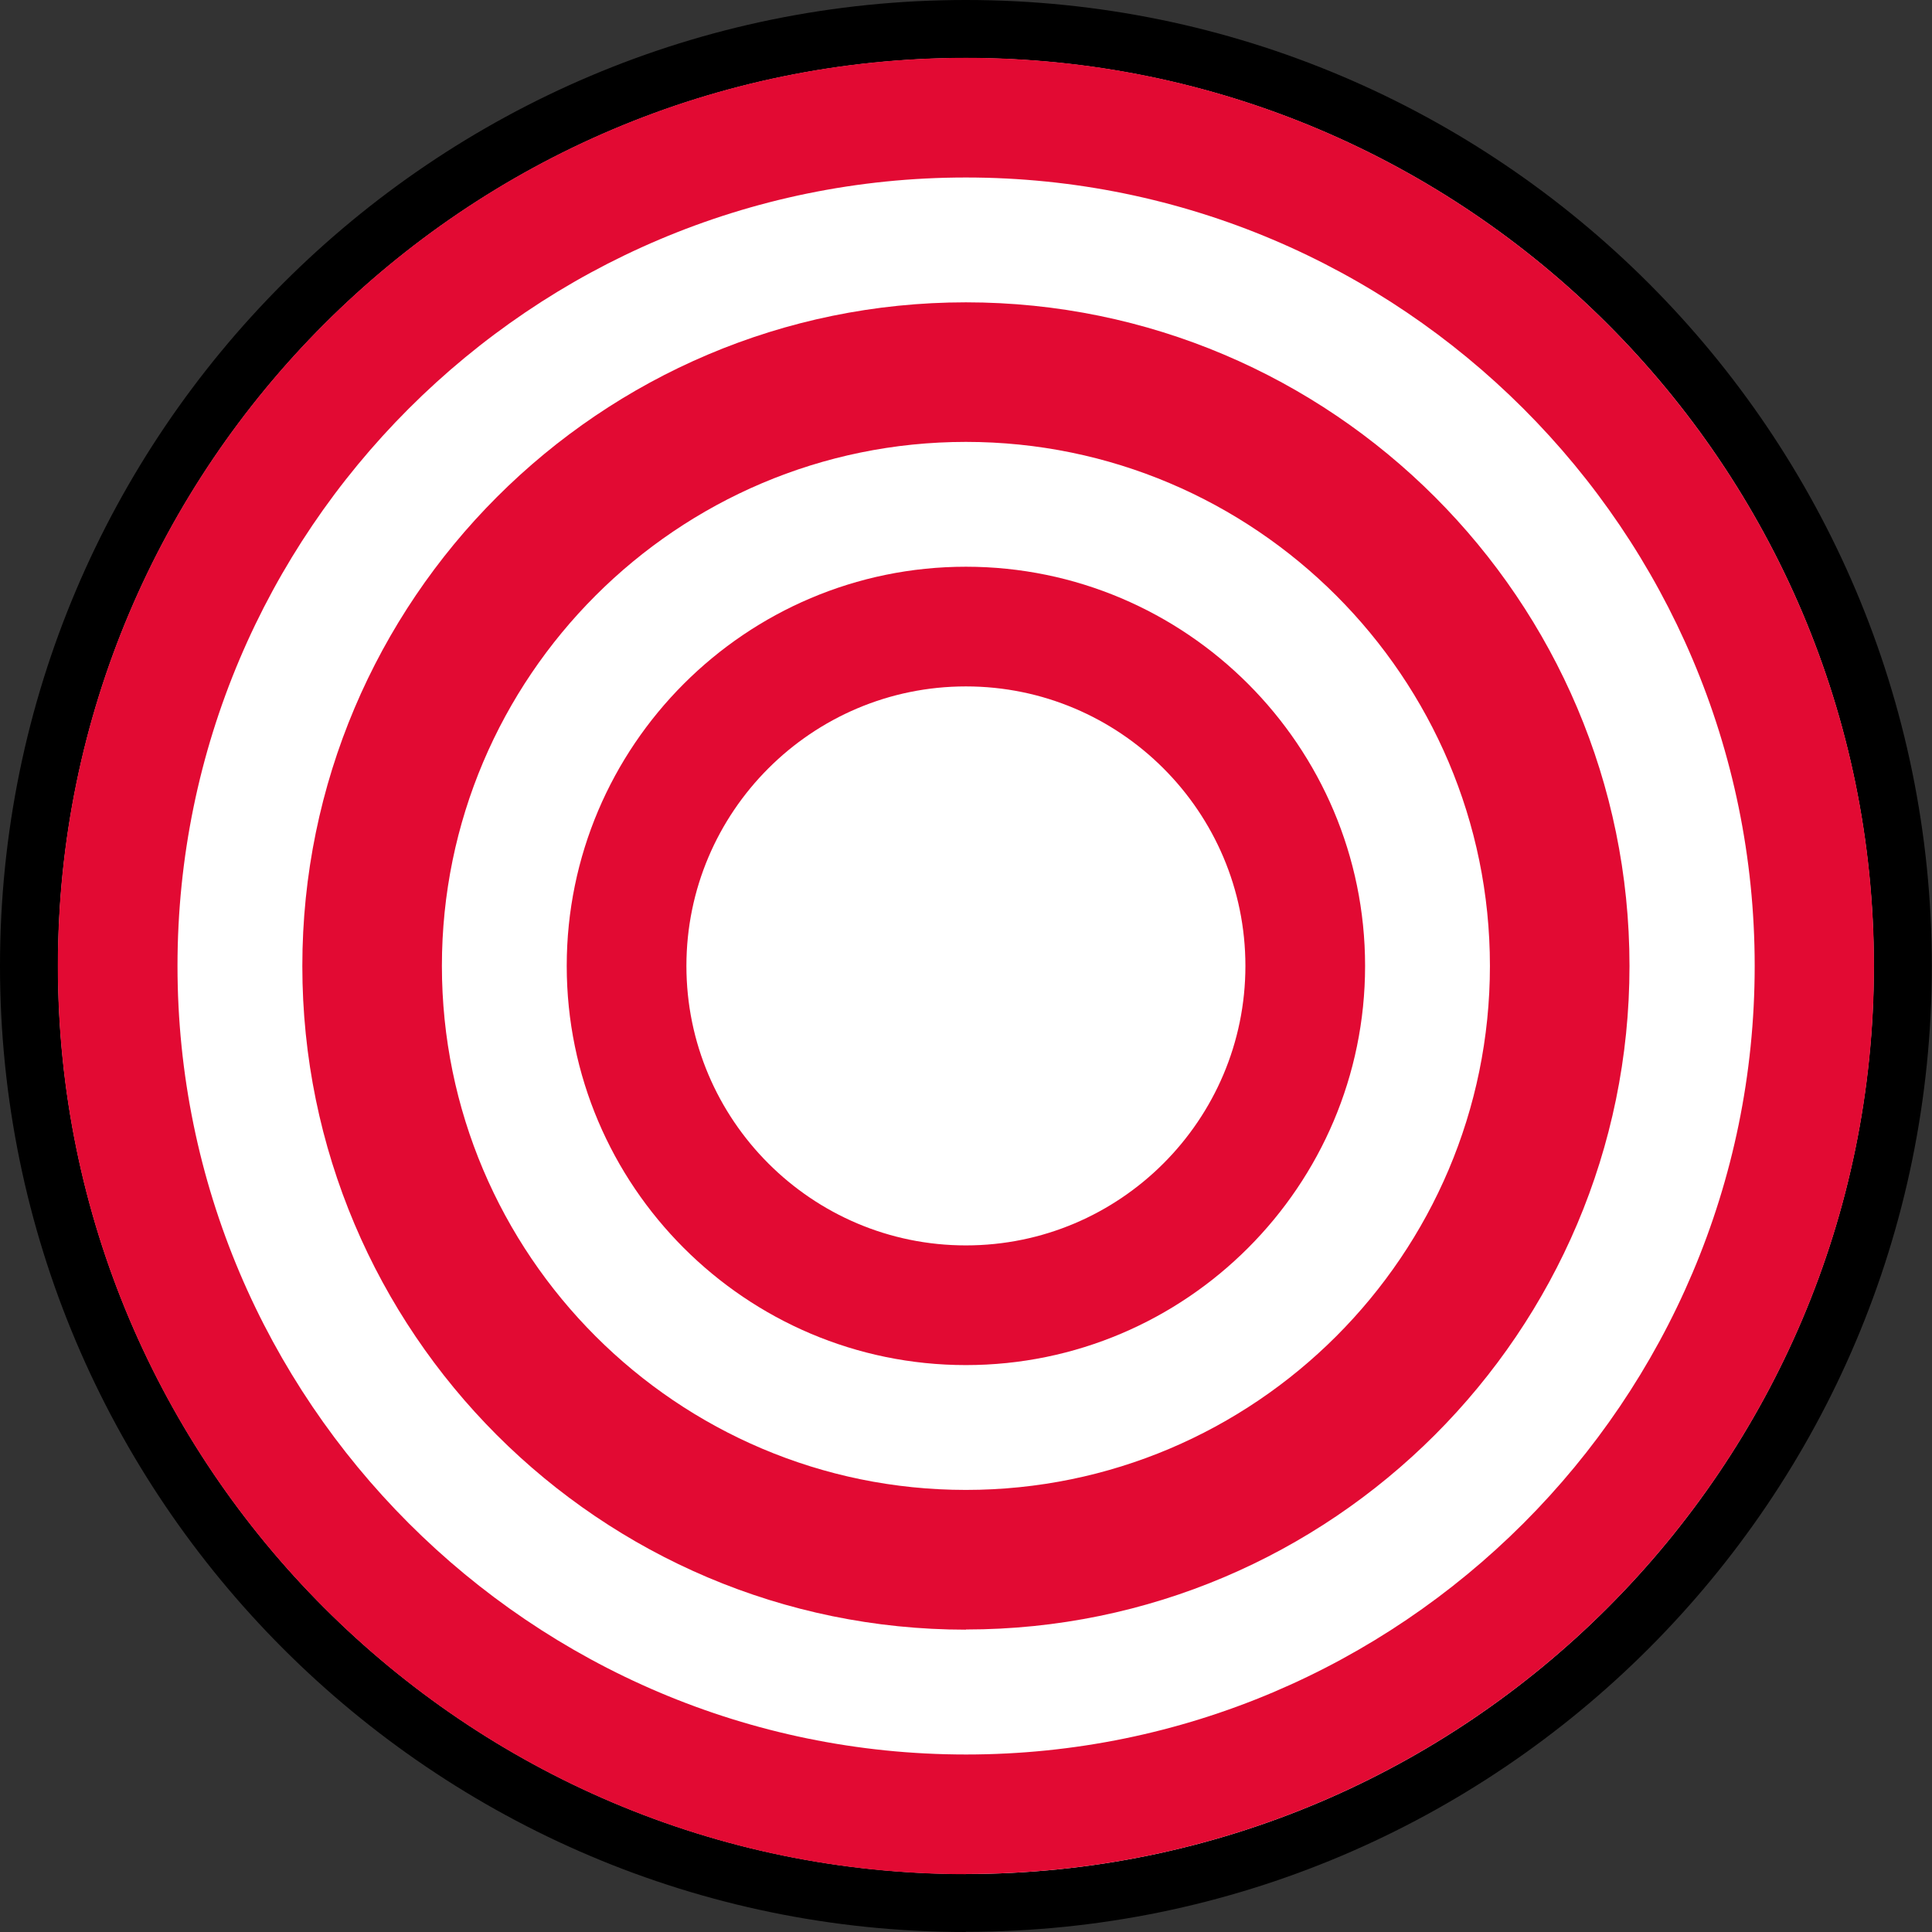
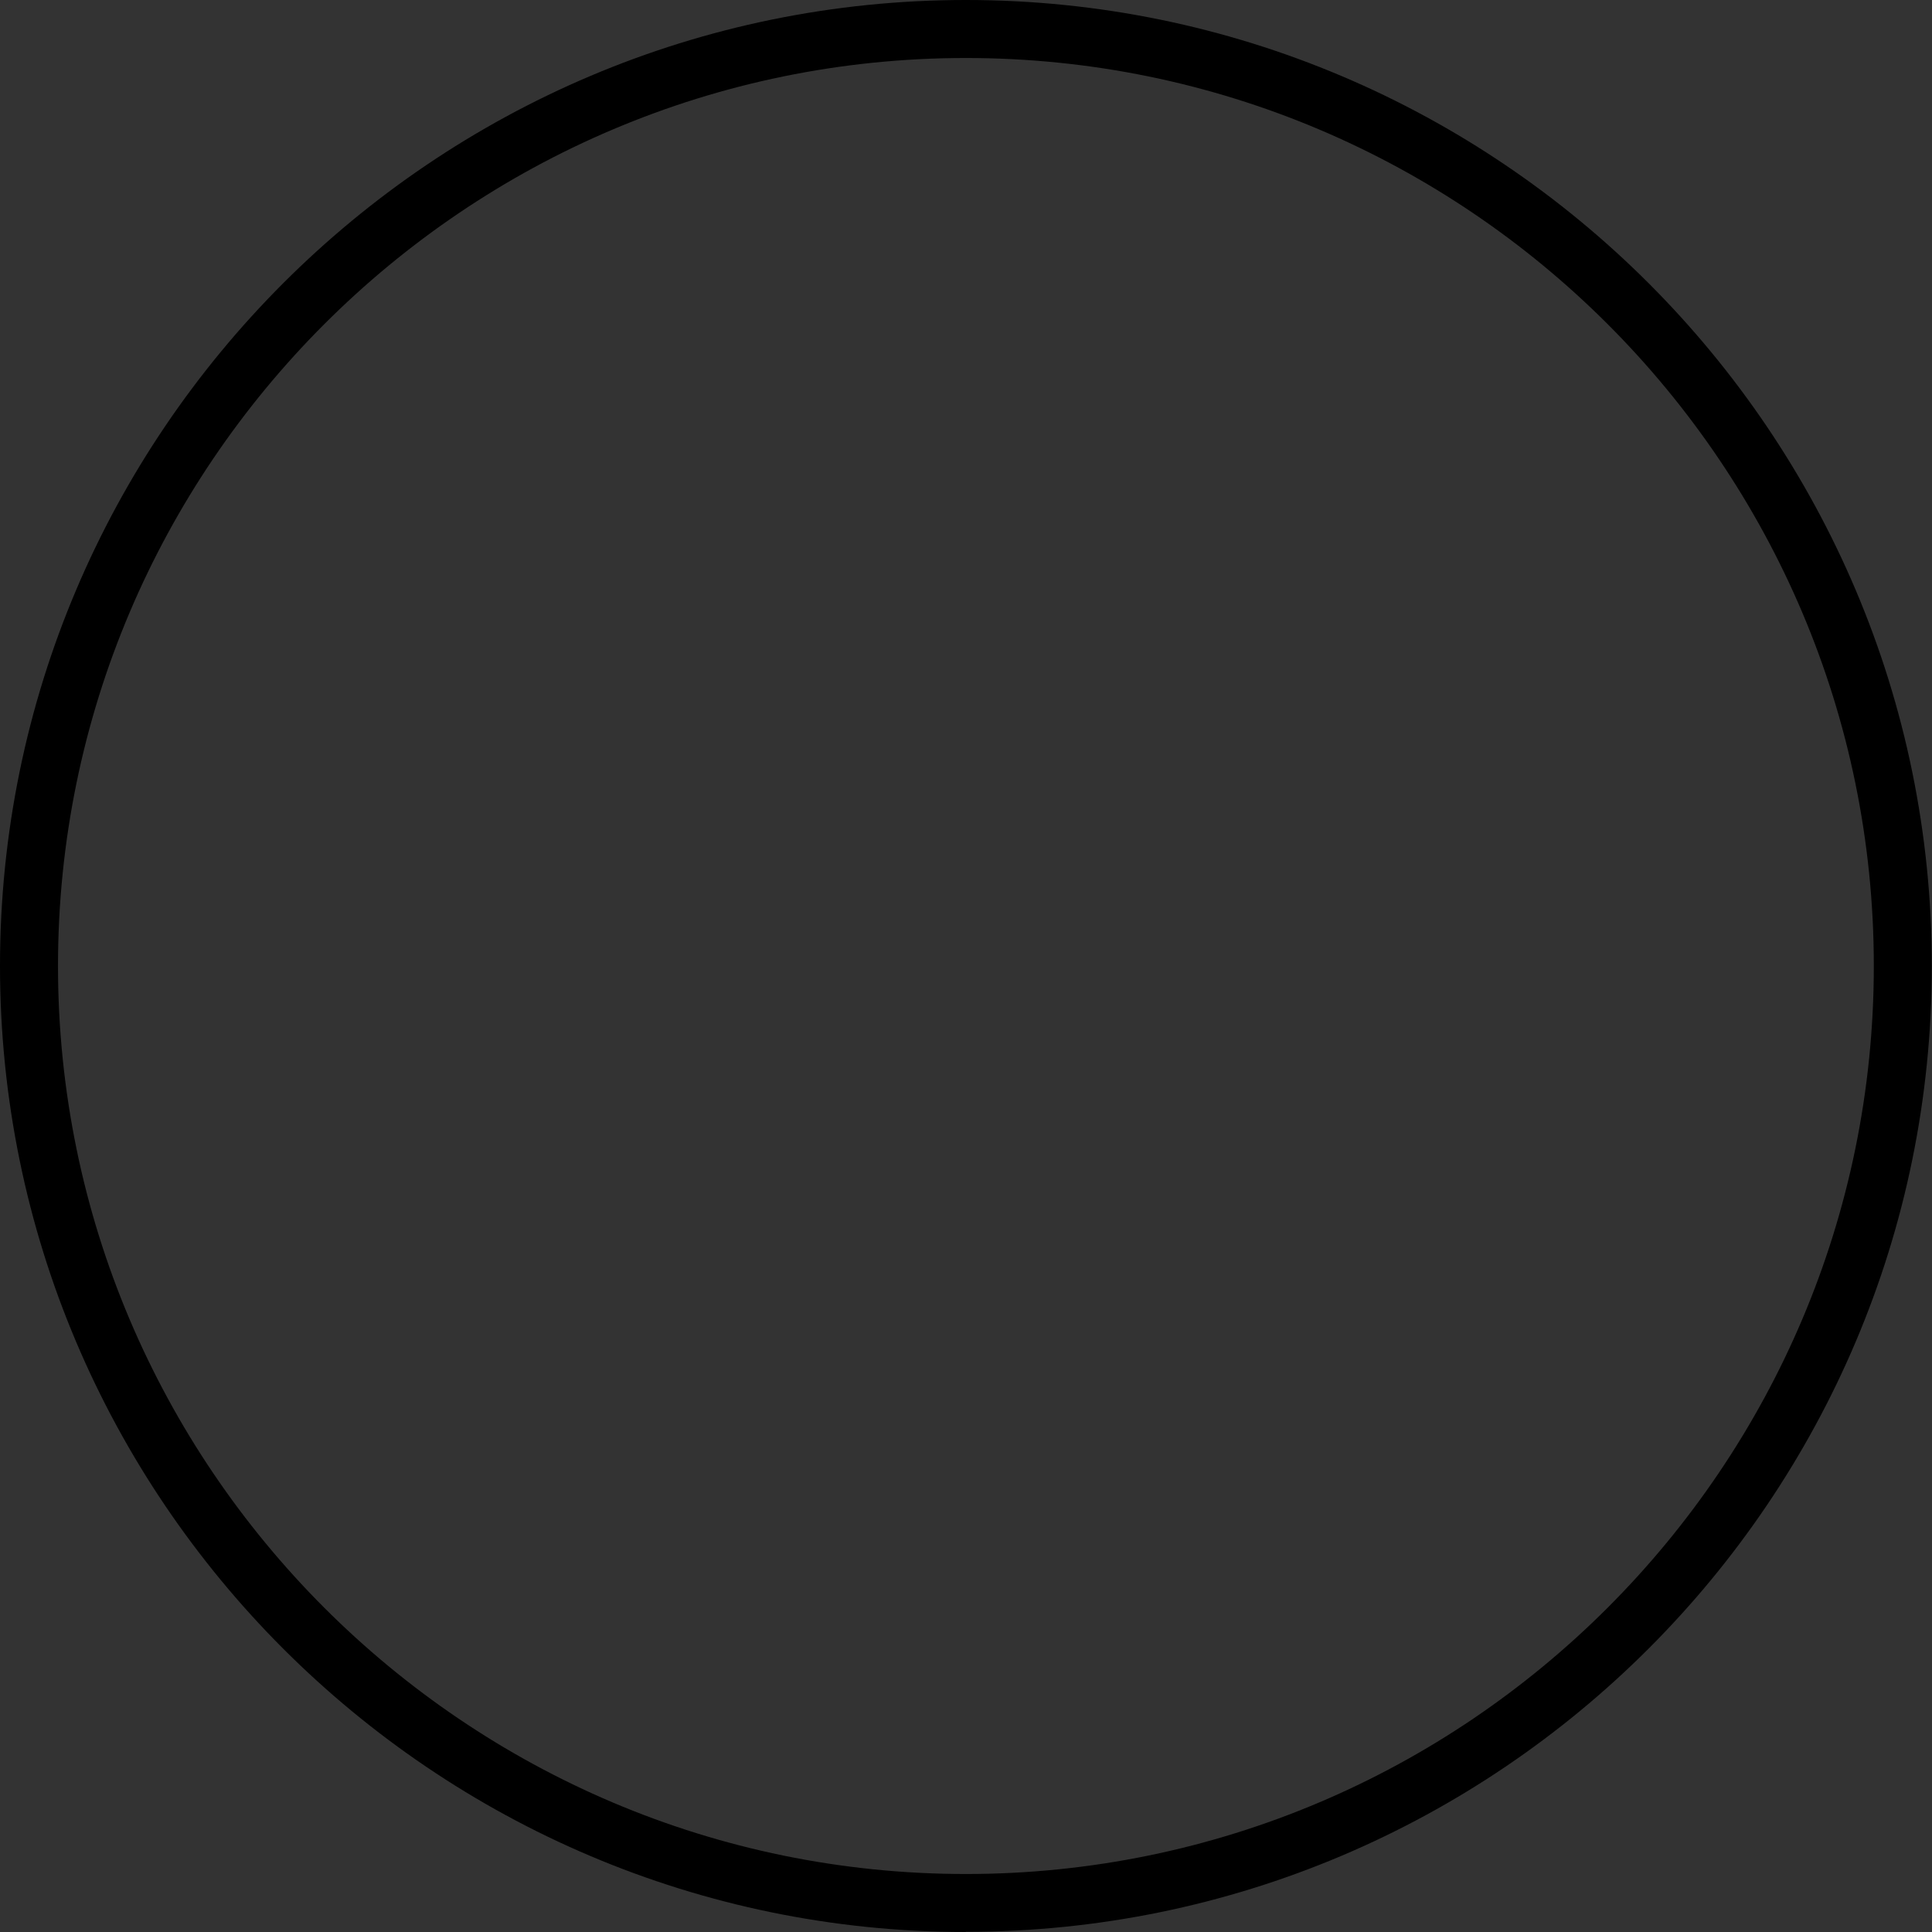
<svg xmlns="http://www.w3.org/2000/svg" id="Layer_2" data-name="Layer 2" viewBox="0 0 104.93 104.93">
  <rect x="0" y="0" width="104.93" height="104.93" fill="#333333" stroke="none" />
  <defs>
    <style>      .cls-1 {        fill: #fff;      }      .cls-2 {        fill: #e20a33;      }    </style>
  </defs>
  <g id="Layer_2-2" data-name="Layer 2">
    <g>
-       <circle class="cls-1" cx="52.46" cy="52.46" r="50.89" />
      <path d="M52.46,104.93C23.53,104.93,0,81.39,0,52.46S23.53,0,52.46,0s52.46,23.53,52.46,52.46-23.53,52.46-52.46,52.46ZM52.46,3.15C25.27,3.15,3.15,25.27,3.15,52.46s22.12,49.32,49.31,49.32,49.31-22.12,49.31-49.32S79.66,3.15,52.46,3.15Z" />
    </g>
-     <path class="cls-2" d="M52.46,101.79c-27.19,0-49.32-22.13-49.32-49.33S25.27,3.14,52.46,3.14s49.32,22.13,49.32,49.32-22.13,49.32-49.32,49.32h0ZM52.46,9.64c-23.61,0-42.82,19.21-42.82,42.82s19.21,42.83,42.83,42.83,42.83-19.21,42.83-42.83S76.08,9.64,52.46,9.64Z" />
-     <path class="cls-2" d="M52.46,88.51c-19.88,0-36.04-16.17-36.04-36.04S32.59,16.42,52.46,16.42s36.04,16.17,36.04,36.04-16.17,36.04-36.04,36.04h0ZM52.46,24c-15.69,0-28.46,12.77-28.46,28.46s12.77,28.46,28.46,28.46,28.46-12.77,28.46-28.46-12.77-28.46-28.46-28.46Z" />
-     <path class="cls-2" d="M52.46,74.14c-11.95,0-21.68-9.73-21.68-21.68s9.73-21.68,21.68-21.68,21.68,9.73,21.68,21.68-9.73,21.68-21.68,21.68ZM52.46,37.28c-8.37,0-15.18,6.81-15.18,15.18s6.81,15.18,15.18,15.18,15.18-6.81,15.18-15.18-6.81-15.18-15.18-15.18Z" />
  </g>
</svg>